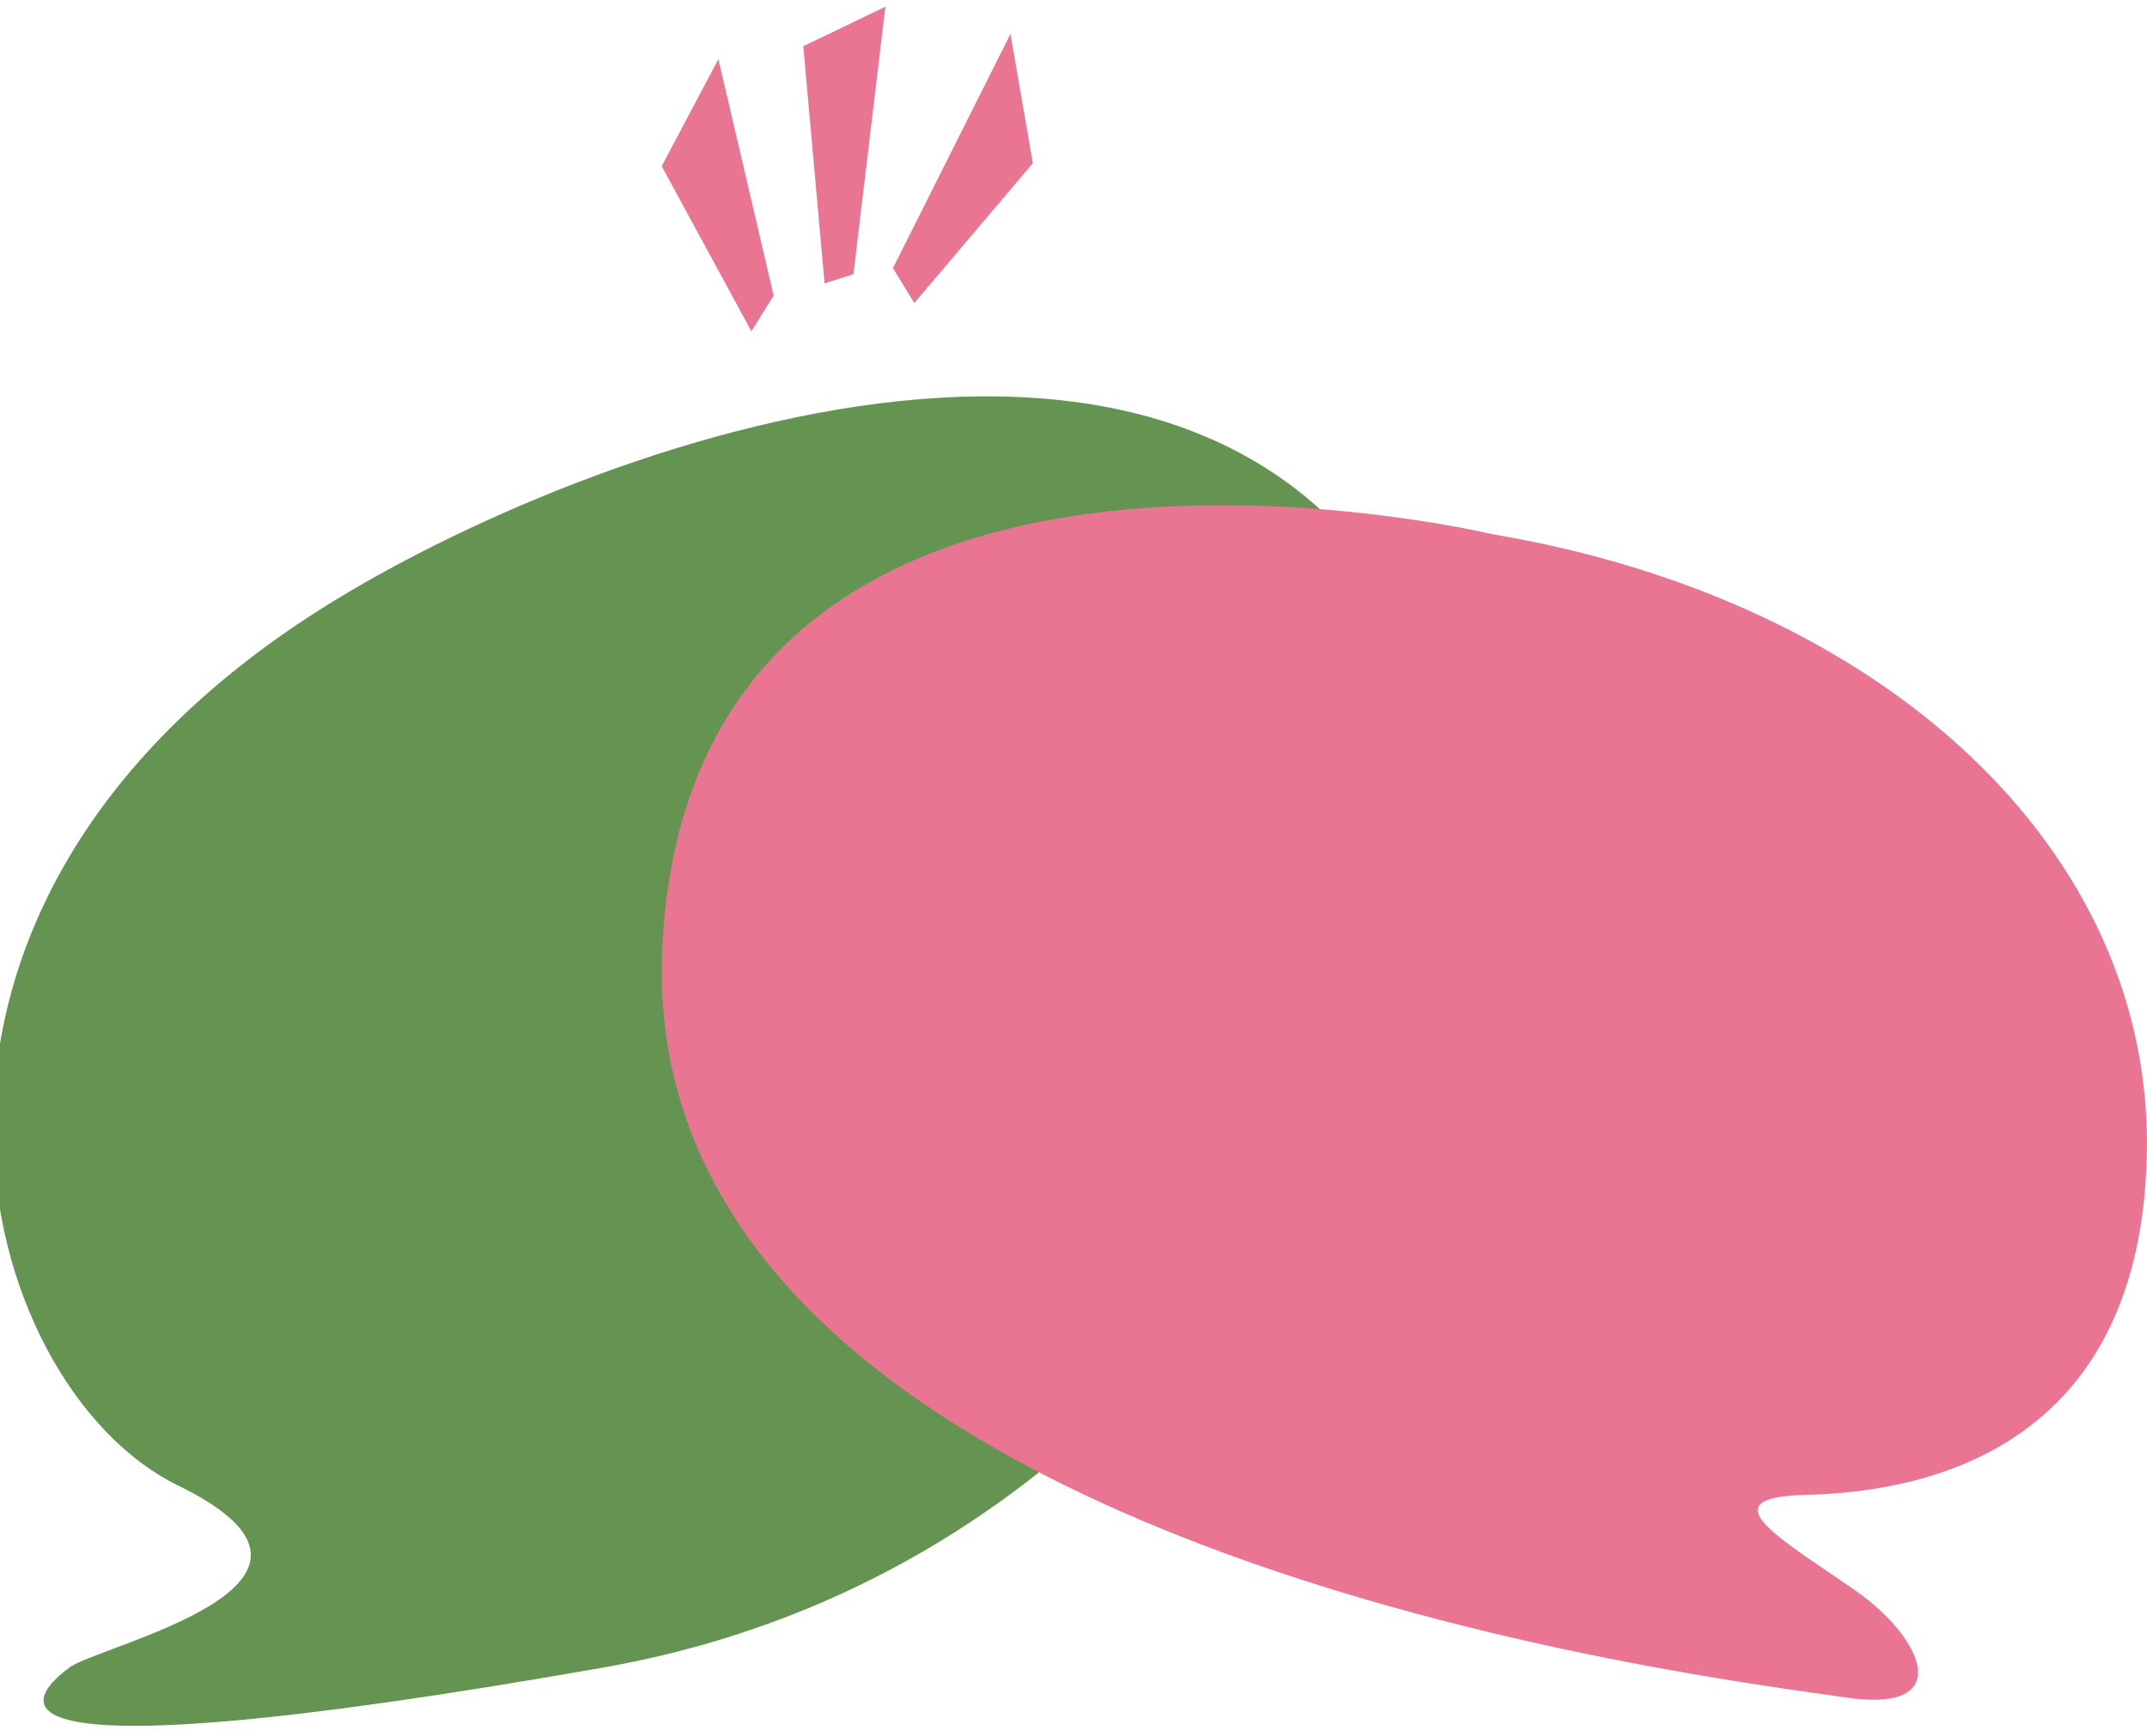
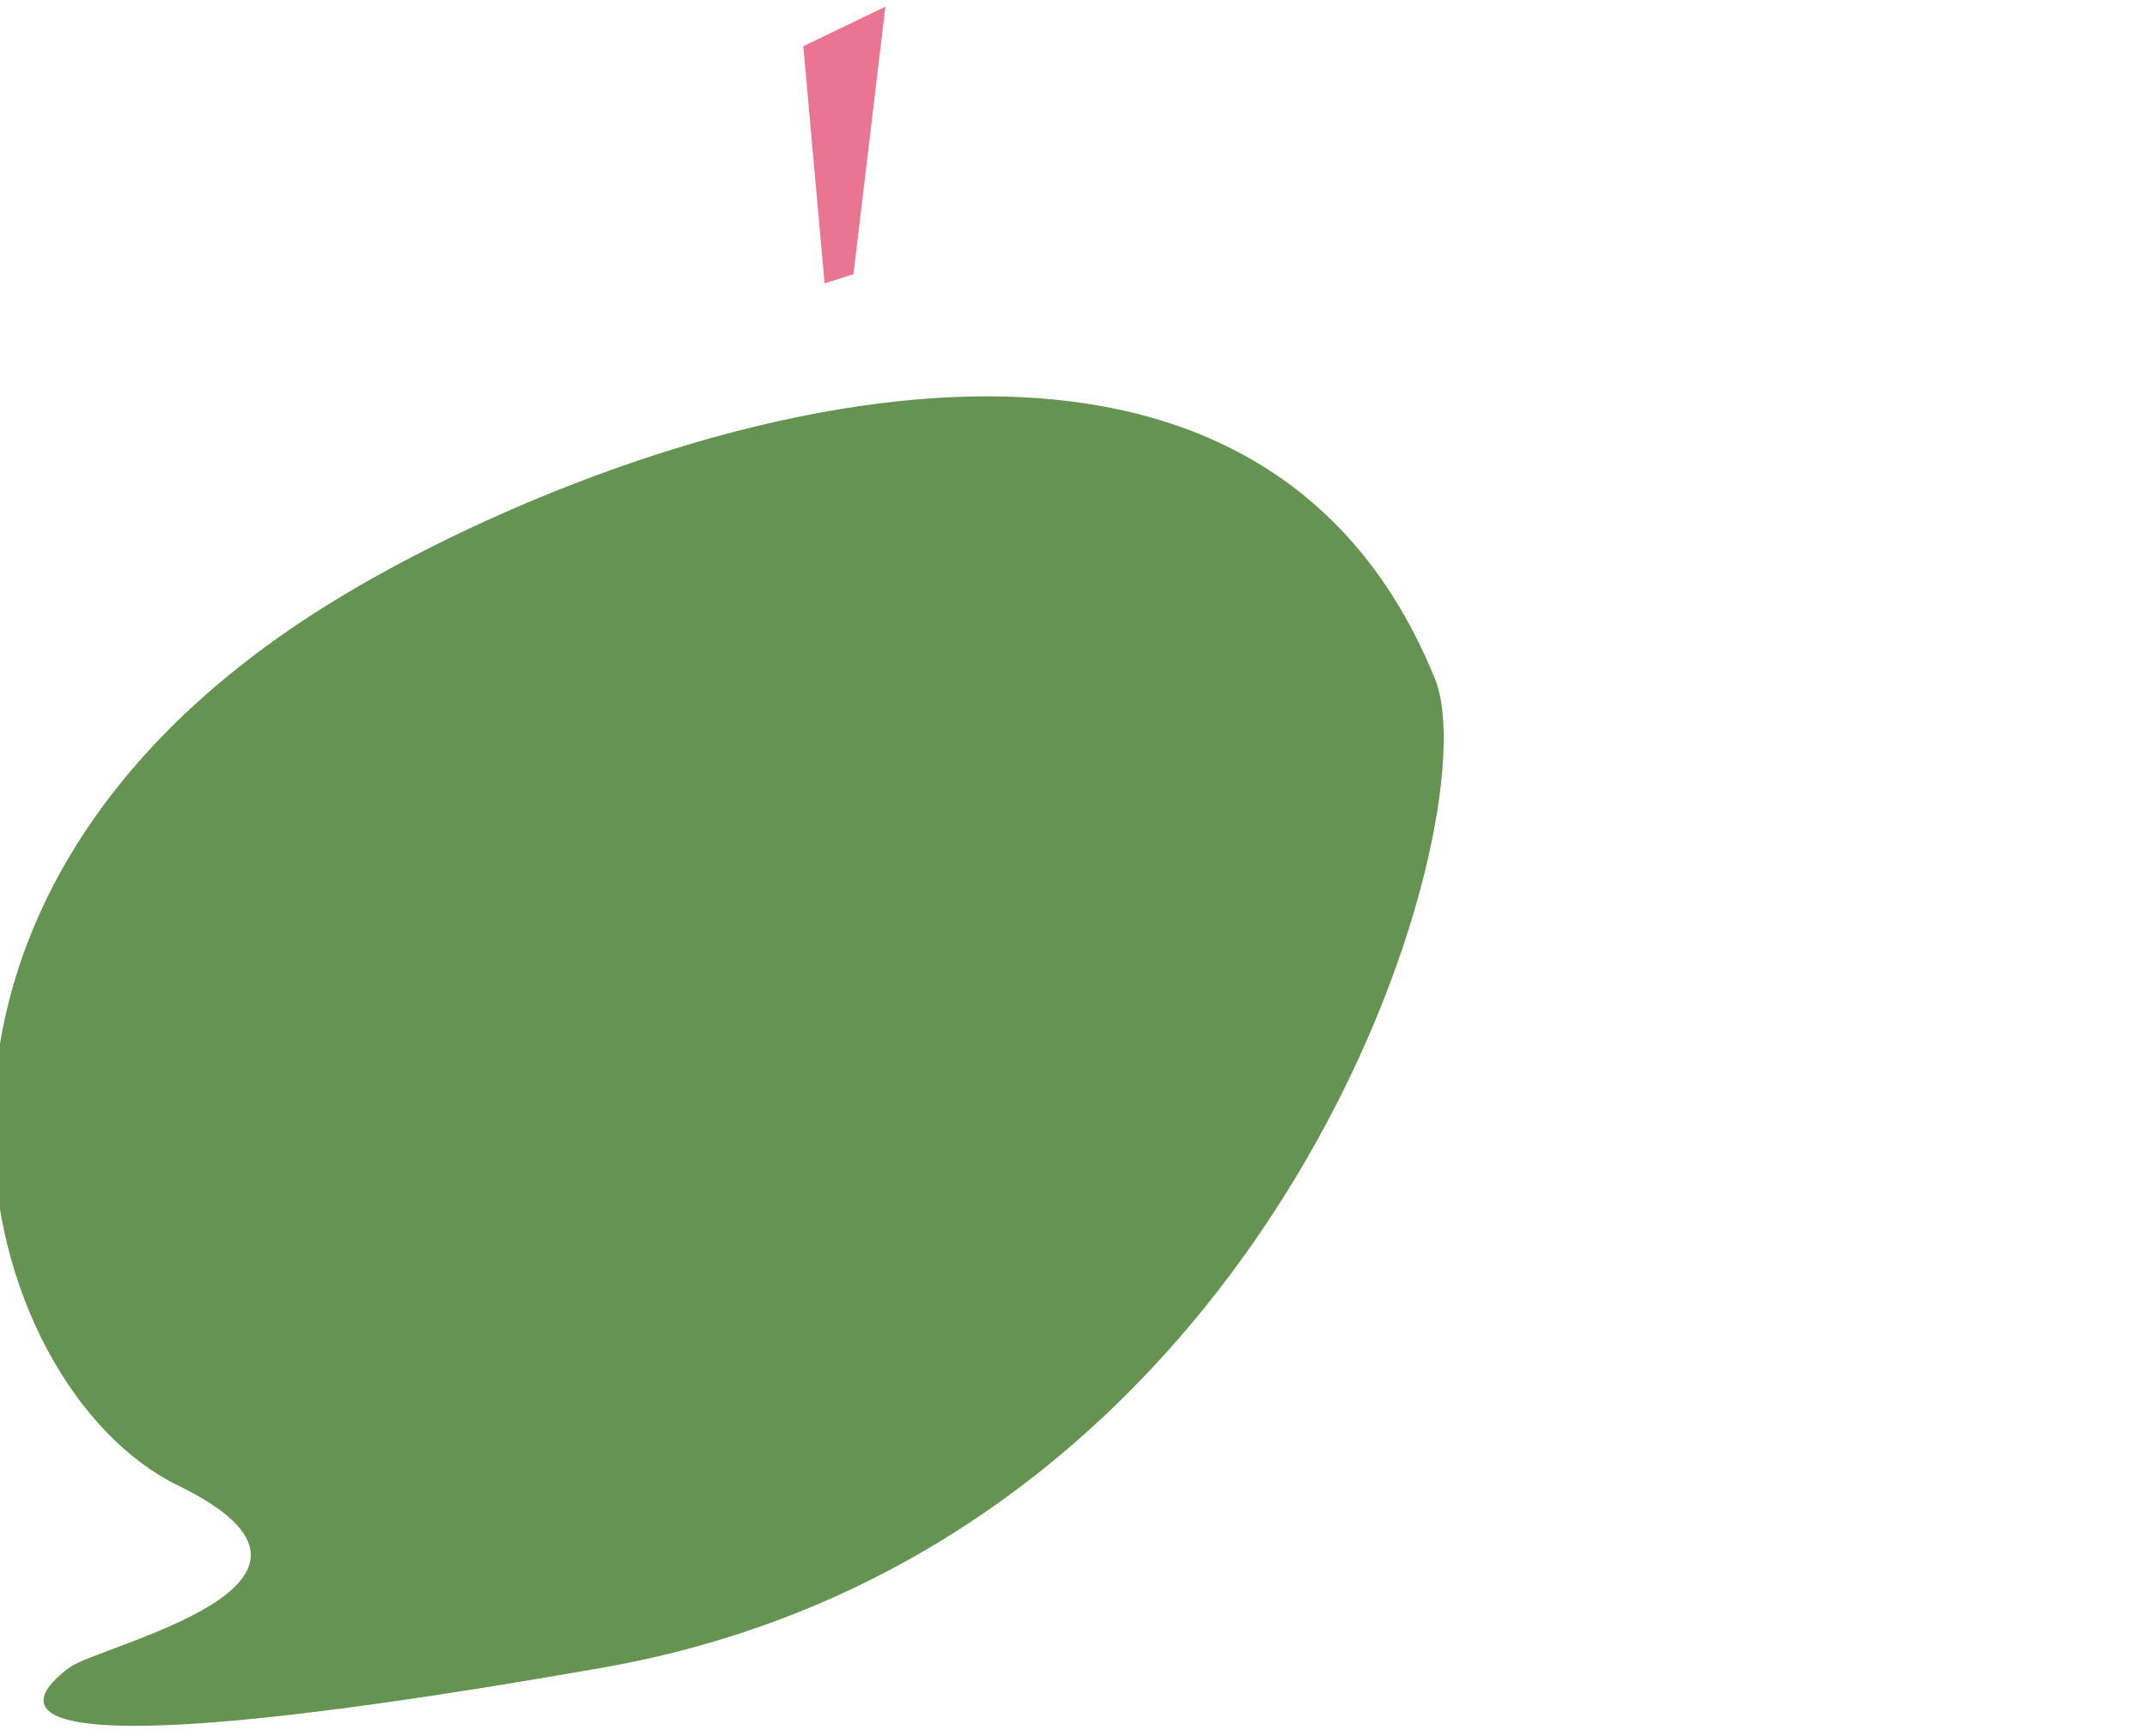
<svg xmlns="http://www.w3.org/2000/svg" width="68" height="55" viewBox="0 0 68 55" fill="none">
  <path d="M45.45 21.511C47.245 25.936 40.484 49.066 19.097 52.831C-2.29 56.595 1.234 53.552 2.195 52.831C3.157 52.109 12.048 50.187 5.64 47.063C-0.768 43.939 -5.098 28.921 10.206 19.267C18.284 14.171 39.207 6.113 45.45 21.51V21.511Z" fill="#659351" />
-   <path d="M47.248 16.921C59.664 19.003 68.235 26.934 67.995 36.626C67.755 46.319 60.385 47.28 57.181 47.36C53.978 47.441 56.532 48.823 58.783 50.404C60.934 51.914 61.987 54.329 58.382 53.768C54.778 53.208 20.093 49.282 20.975 30.058C21.856 10.833 47.248 16.921 47.248 16.921Z" fill="#E97592" />
-   <path d="M23.798 10.496L20.958 5.265L22.753 1.873L24.504 9.365L23.798 10.496Z" fill="#E97592" />
  <path d="M26.116 8.977L25.442 1.464L28.042 0.212L27.031 8.687L26.116 8.977Z" fill="#E97592" />
-   <path d="M28.282 8.494L28.957 9.601L32.713 5.171L32.003 1.077L28.282 8.494Z" fill="#E97592" />
</svg>